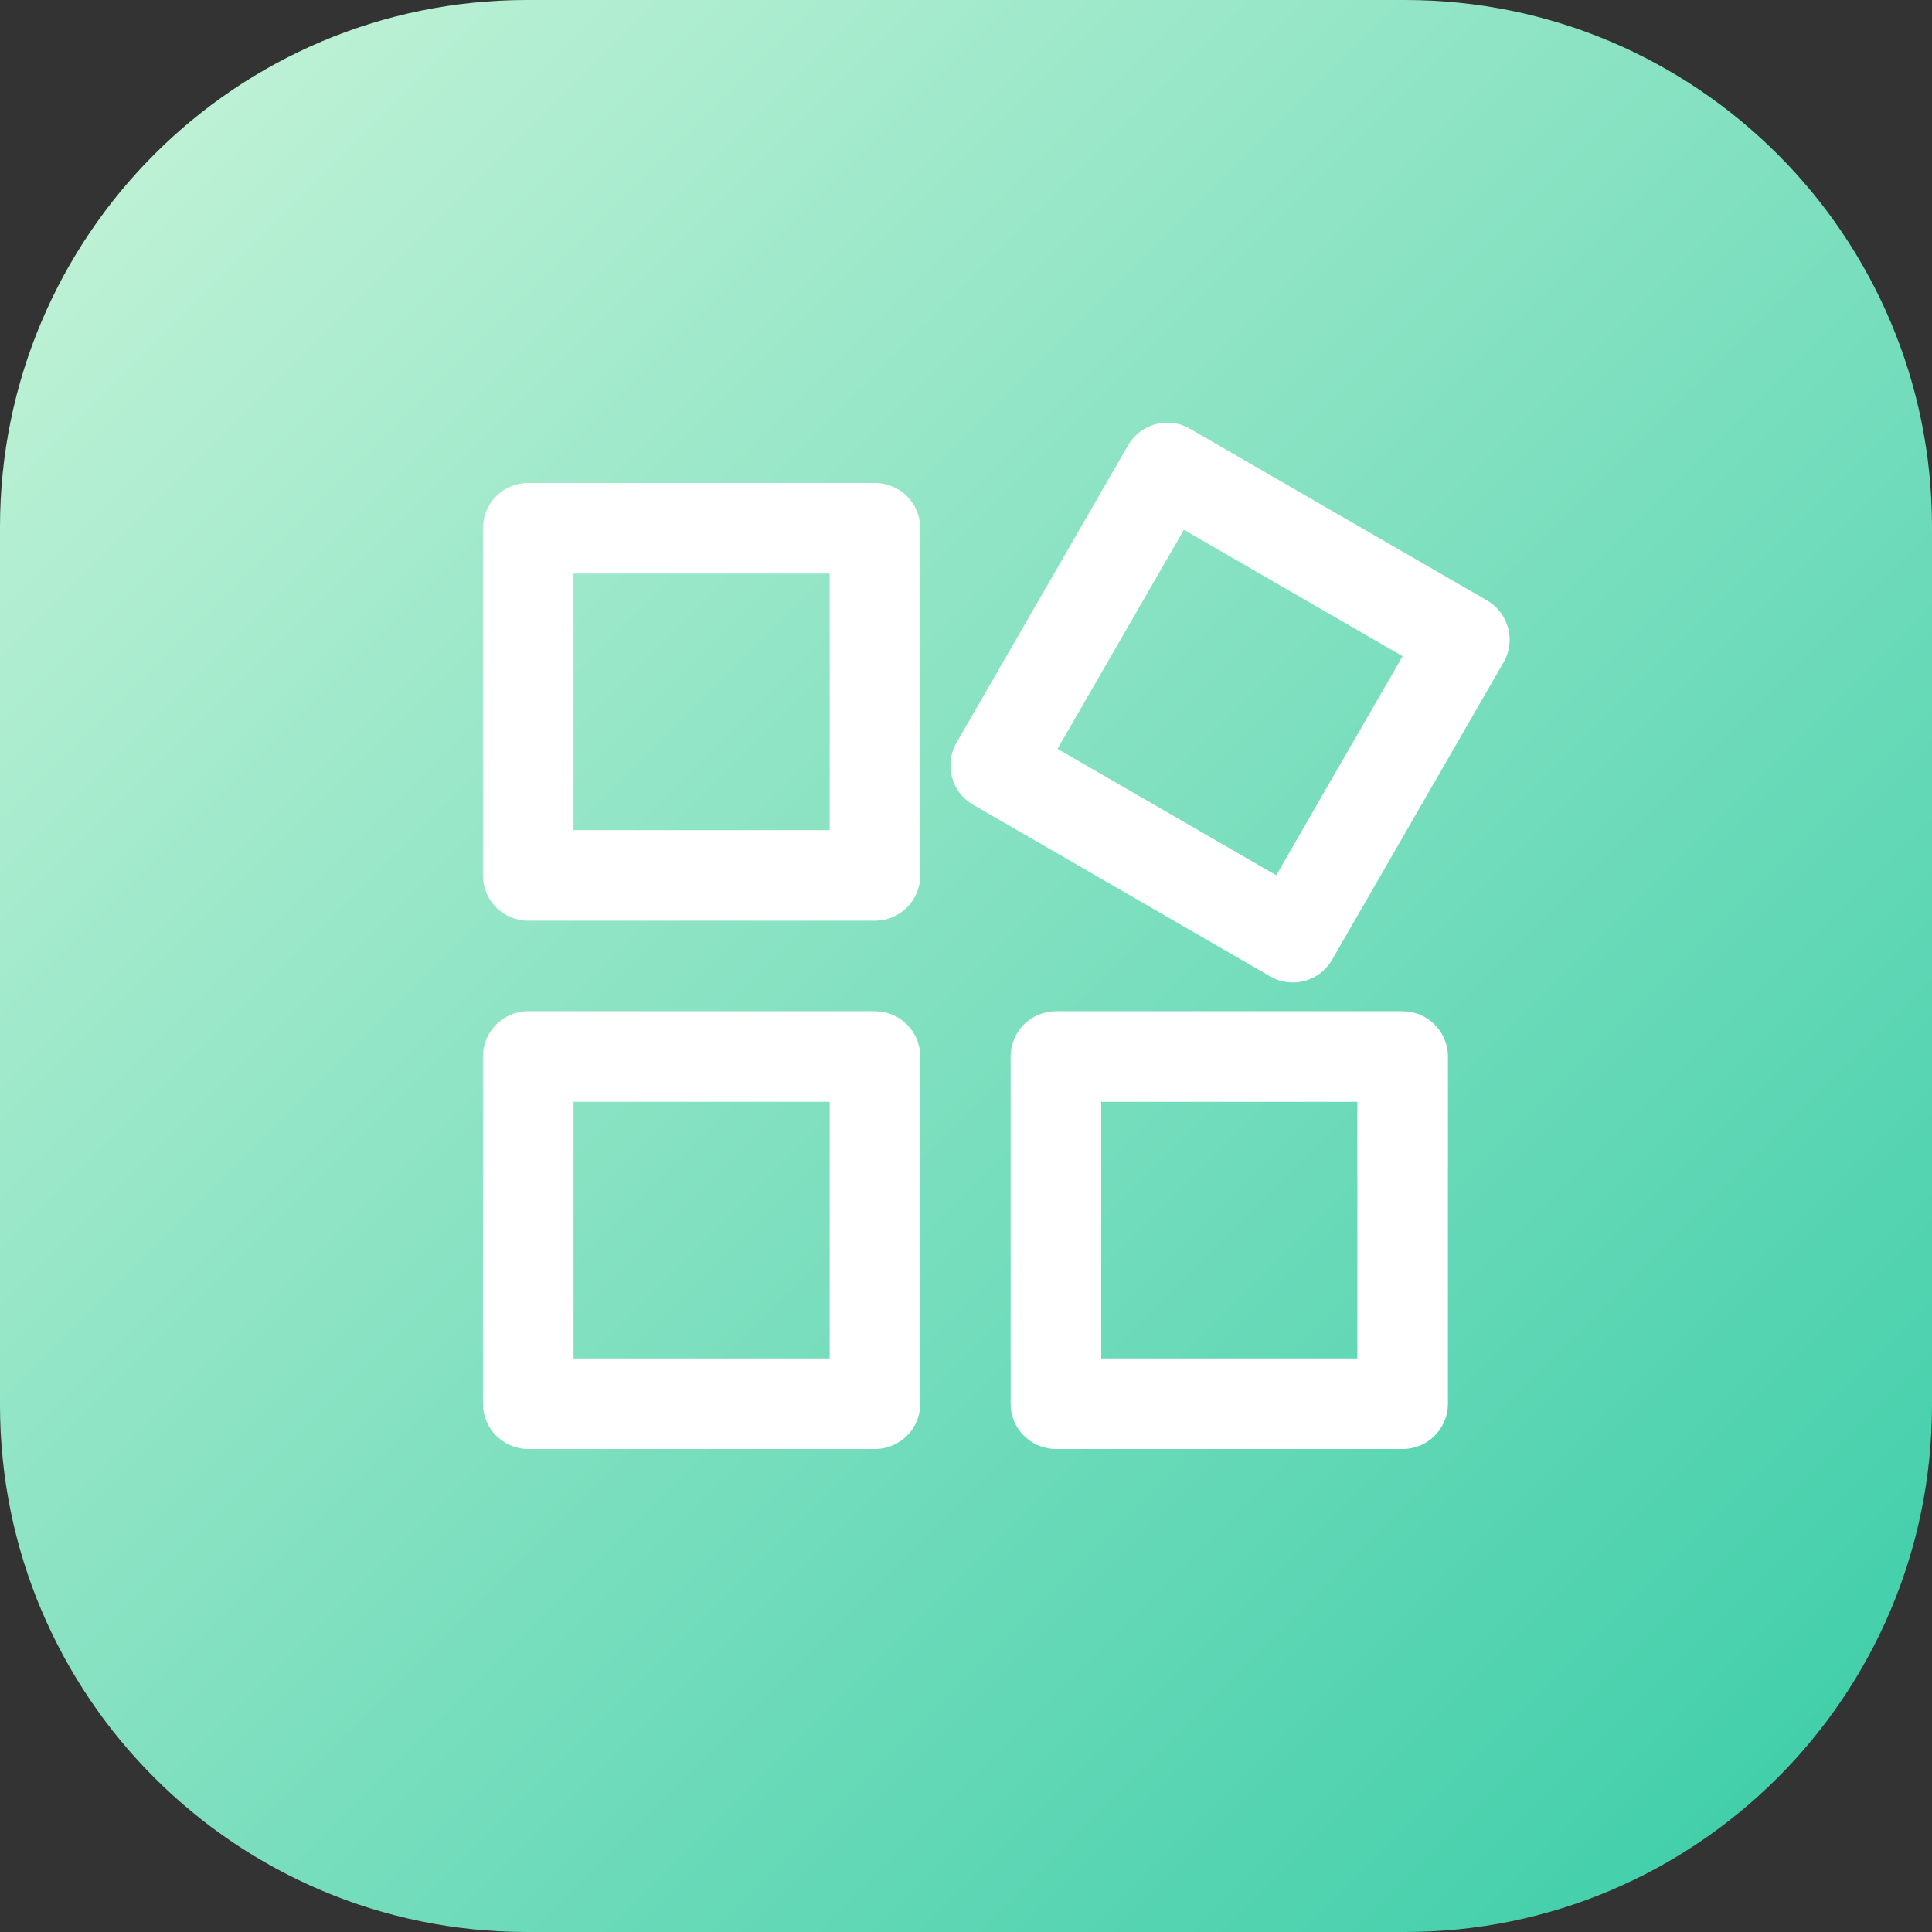
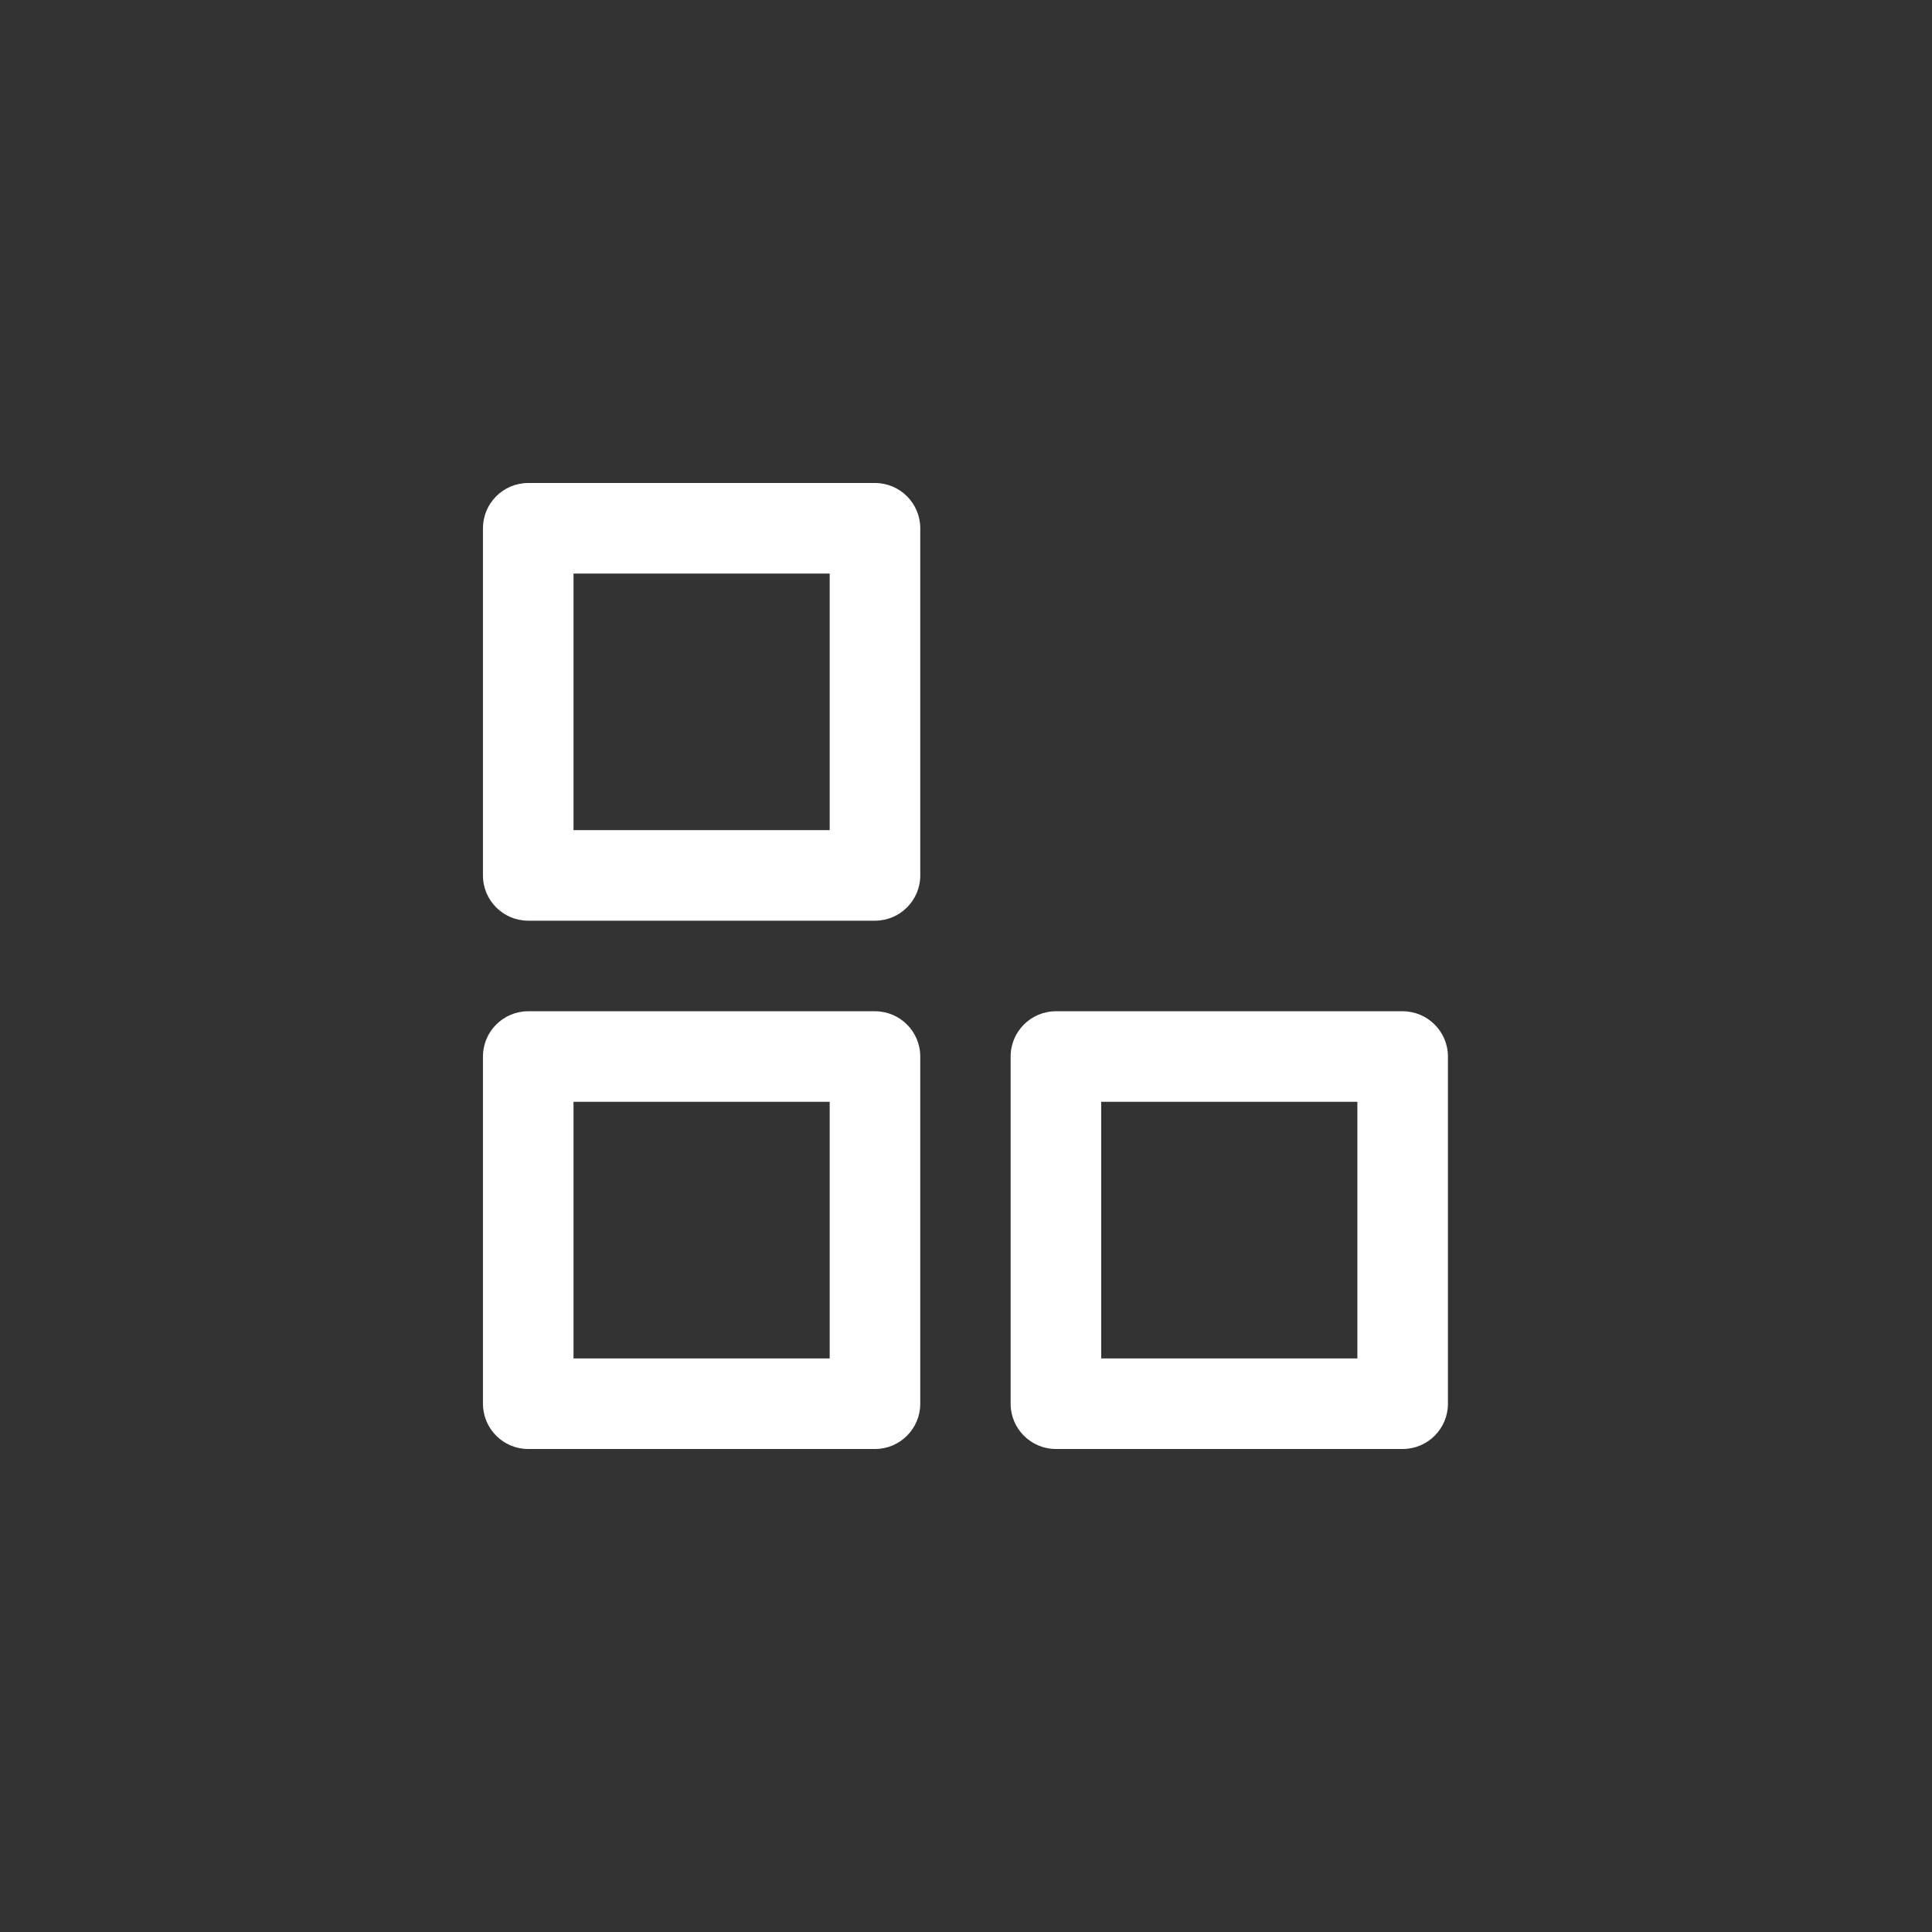
<svg xmlns="http://www.w3.org/2000/svg" width="40" height="40" viewBox="0 0 40 40" fill="none">
  <rect x="0" y="0" width="40" height="40" fill="#333333" stroke="none" />
-   <path d="M0 10.909C0 4.884 4.884 0 10.909 0H29.091C35.116 0 40 4.884 40 10.909V29.091C40 35.116 35.116 40 29.091 40H10.909C4.884 40 0 35.116 0 29.091V10.909Z" fill="url(#paint0_linear_6772_51552)" />
  <path fill-rule="evenodd" clip-rule="evenodd" d="M18.115 20.937C18.633 20.937 19.053 21.357 19.053 21.875V29.062C19.053 29.58 18.633 30 18.115 30H10.936C10.419 30 9.999 29.58 9.999 29.062V21.875C9.999 21.357 10.419 20.937 10.936 20.937H18.115ZM11.874 28.125H17.178V22.812H11.874V28.125Z" fill="white" />
  <path fill-rule="evenodd" clip-rule="evenodd" d="M29.041 20.937C29.558 20.938 29.978 21.357 29.978 21.875V29.062C29.978 29.58 29.558 30 29.041 30H21.862C21.344 30 20.924 29.58 20.924 29.062V21.875C20.924 21.357 21.344 20.937 21.862 20.937H29.041ZM22.799 28.125H28.103V22.812H22.799V28.125Z" fill="white" />
-   <path fill-rule="evenodd" clip-rule="evenodd" d="M23.356 9.219C23.614 8.77 24.187 8.617 24.635 8.876L30.787 12.431C31.235 12.691 31.389 13.265 31.13 13.713L27.578 19.873C27.32 20.321 26.747 20.474 26.299 20.216L20.146 16.66C19.698 16.401 19.545 15.827 19.803 15.378L23.356 9.219ZM21.895 15.504L26.423 18.122L29.039 13.586L24.511 10.969L21.895 15.504Z" fill="white" />
  <path fill-rule="evenodd" clip-rule="evenodd" d="M18.115 10C18.633 10 19.053 10.42 19.053 10.937V18.125C19.053 18.643 18.633 19.062 18.115 19.062H10.936C10.419 19.062 9.999 18.643 9.999 18.125V10.937C9.999 10.42 10.419 10 10.936 10H18.115ZM11.874 17.187H17.178V11.875H11.874V17.187Z" fill="white" />
  <defs>
    <linearGradient id="paint0_linear_6772_51552" x1="0" y1="0" x2="40" y2="40" gradientUnits="userSpaceOnUse">
      <stop stop-color="#C8F4D9" />
      <stop offset="1" stop-color="#38CCA7" />
    </linearGradient>
  </defs>
</svg>